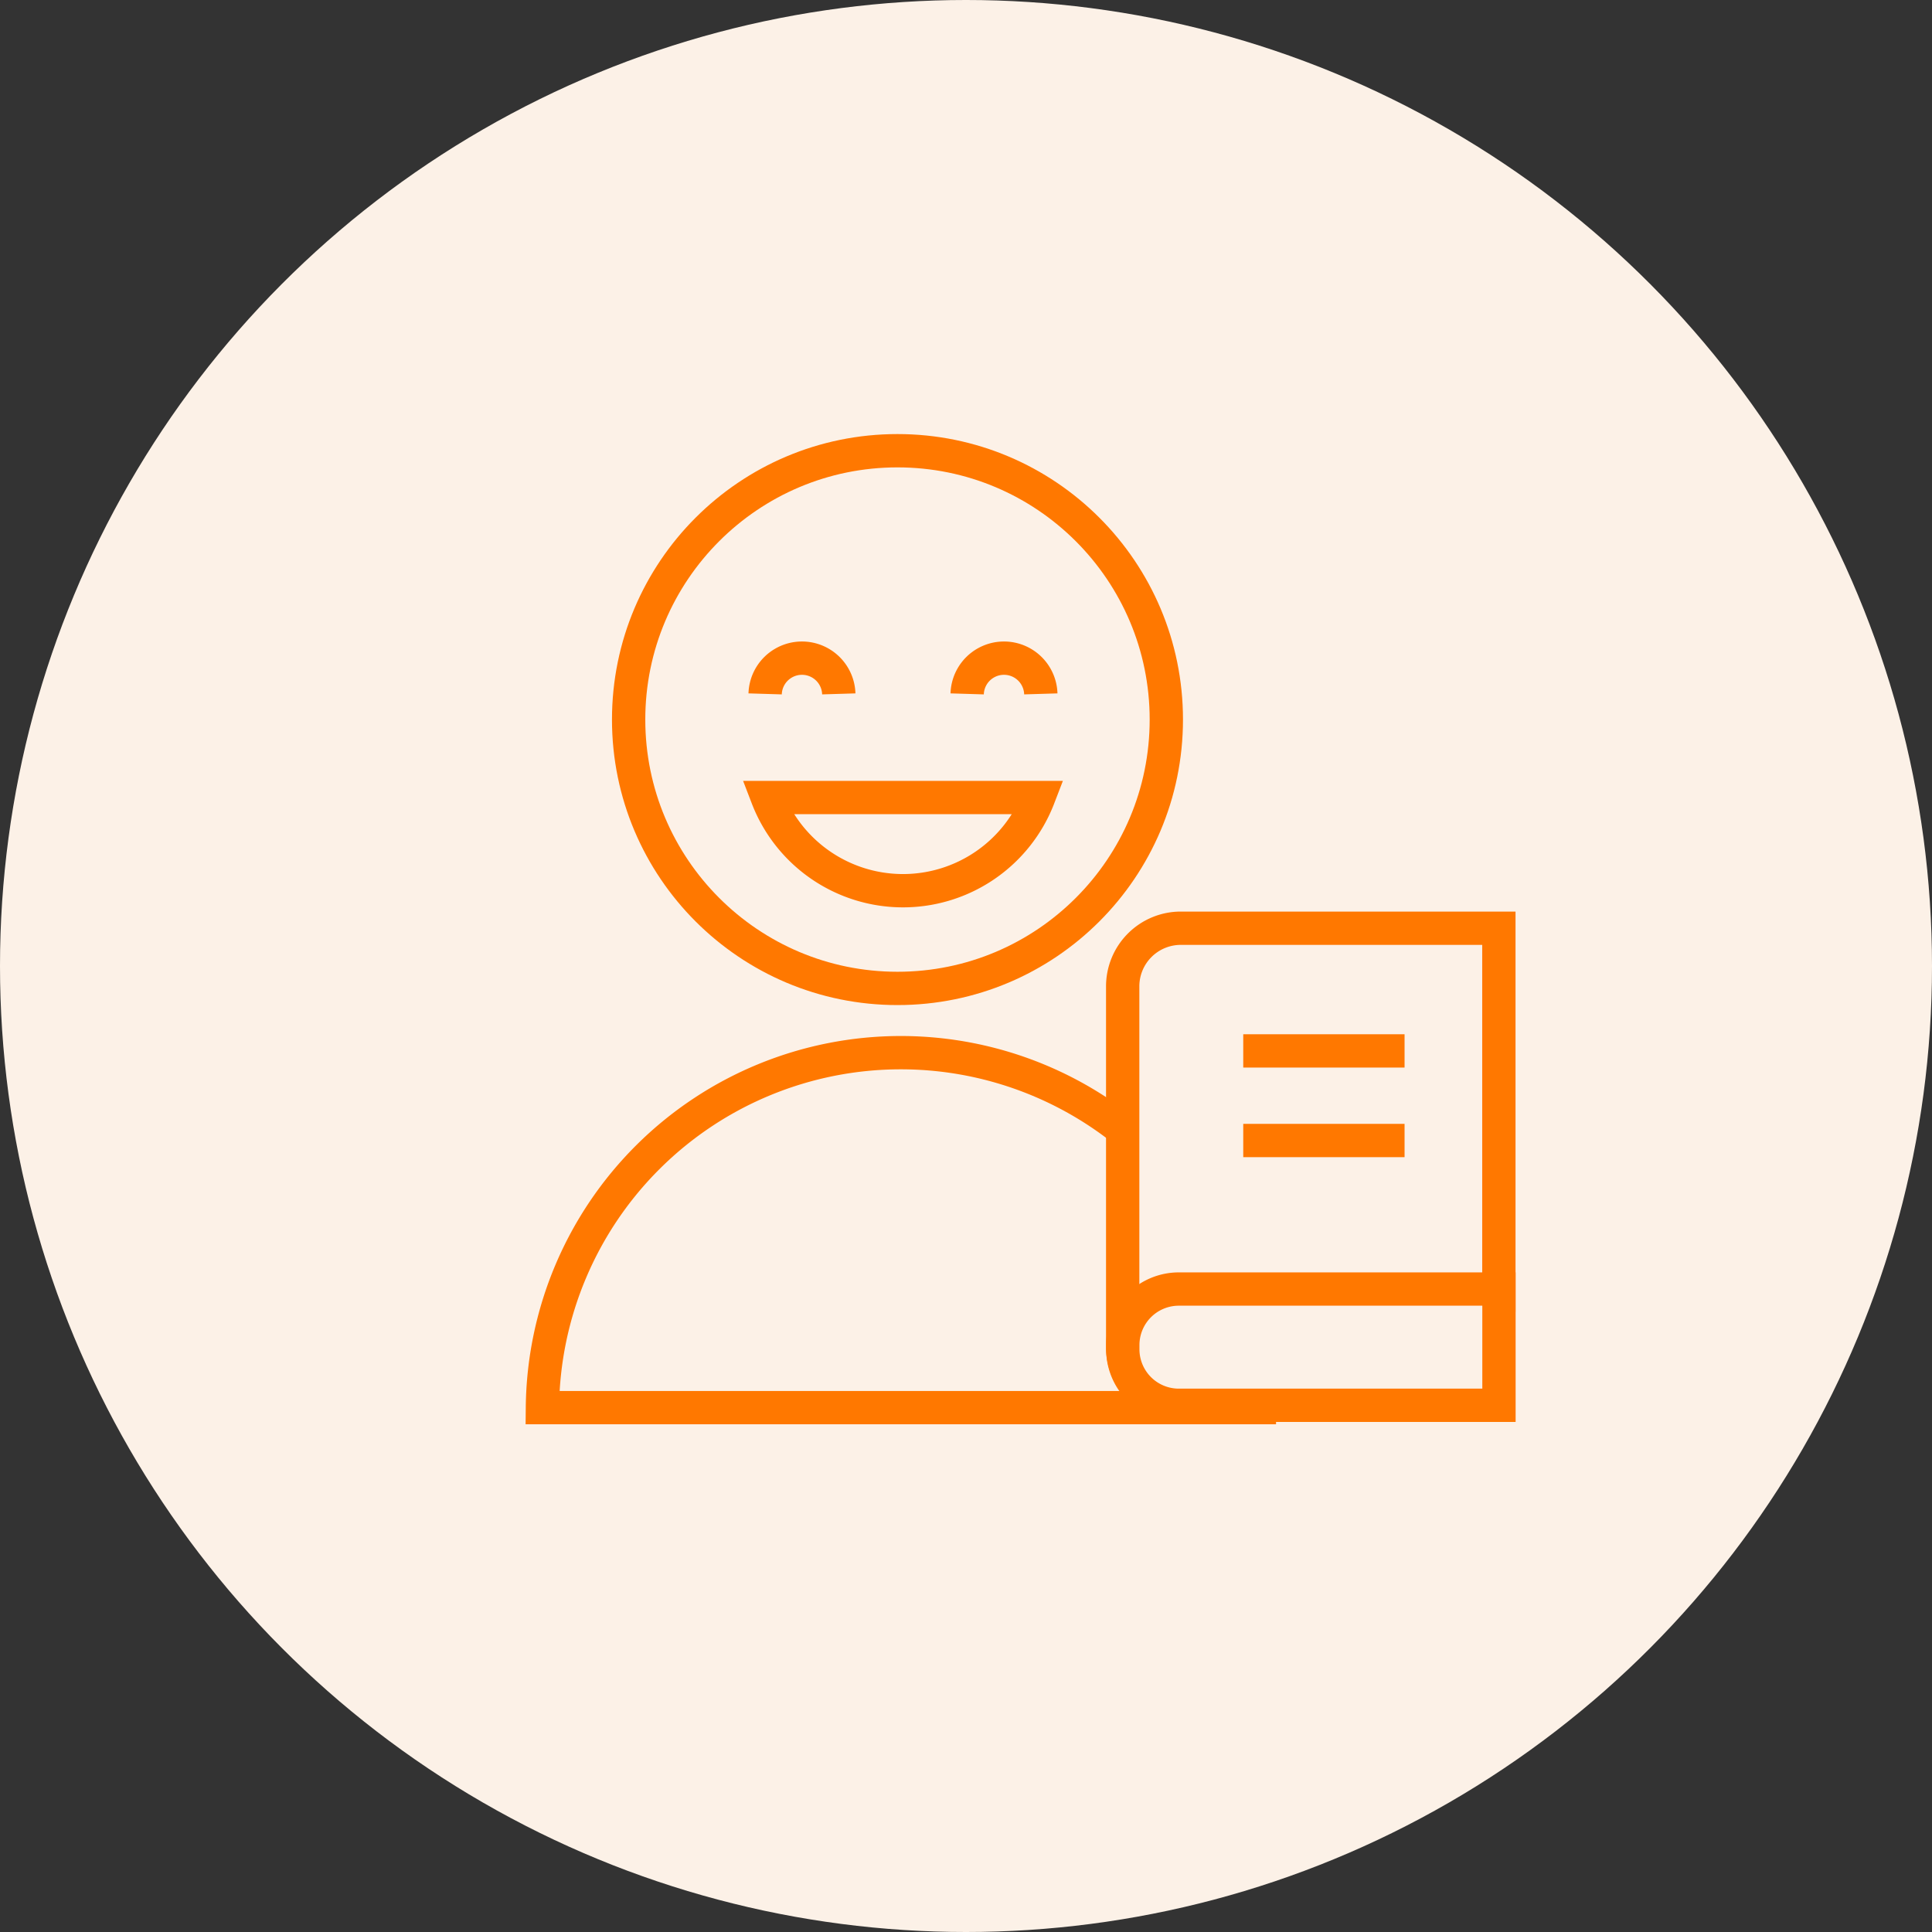
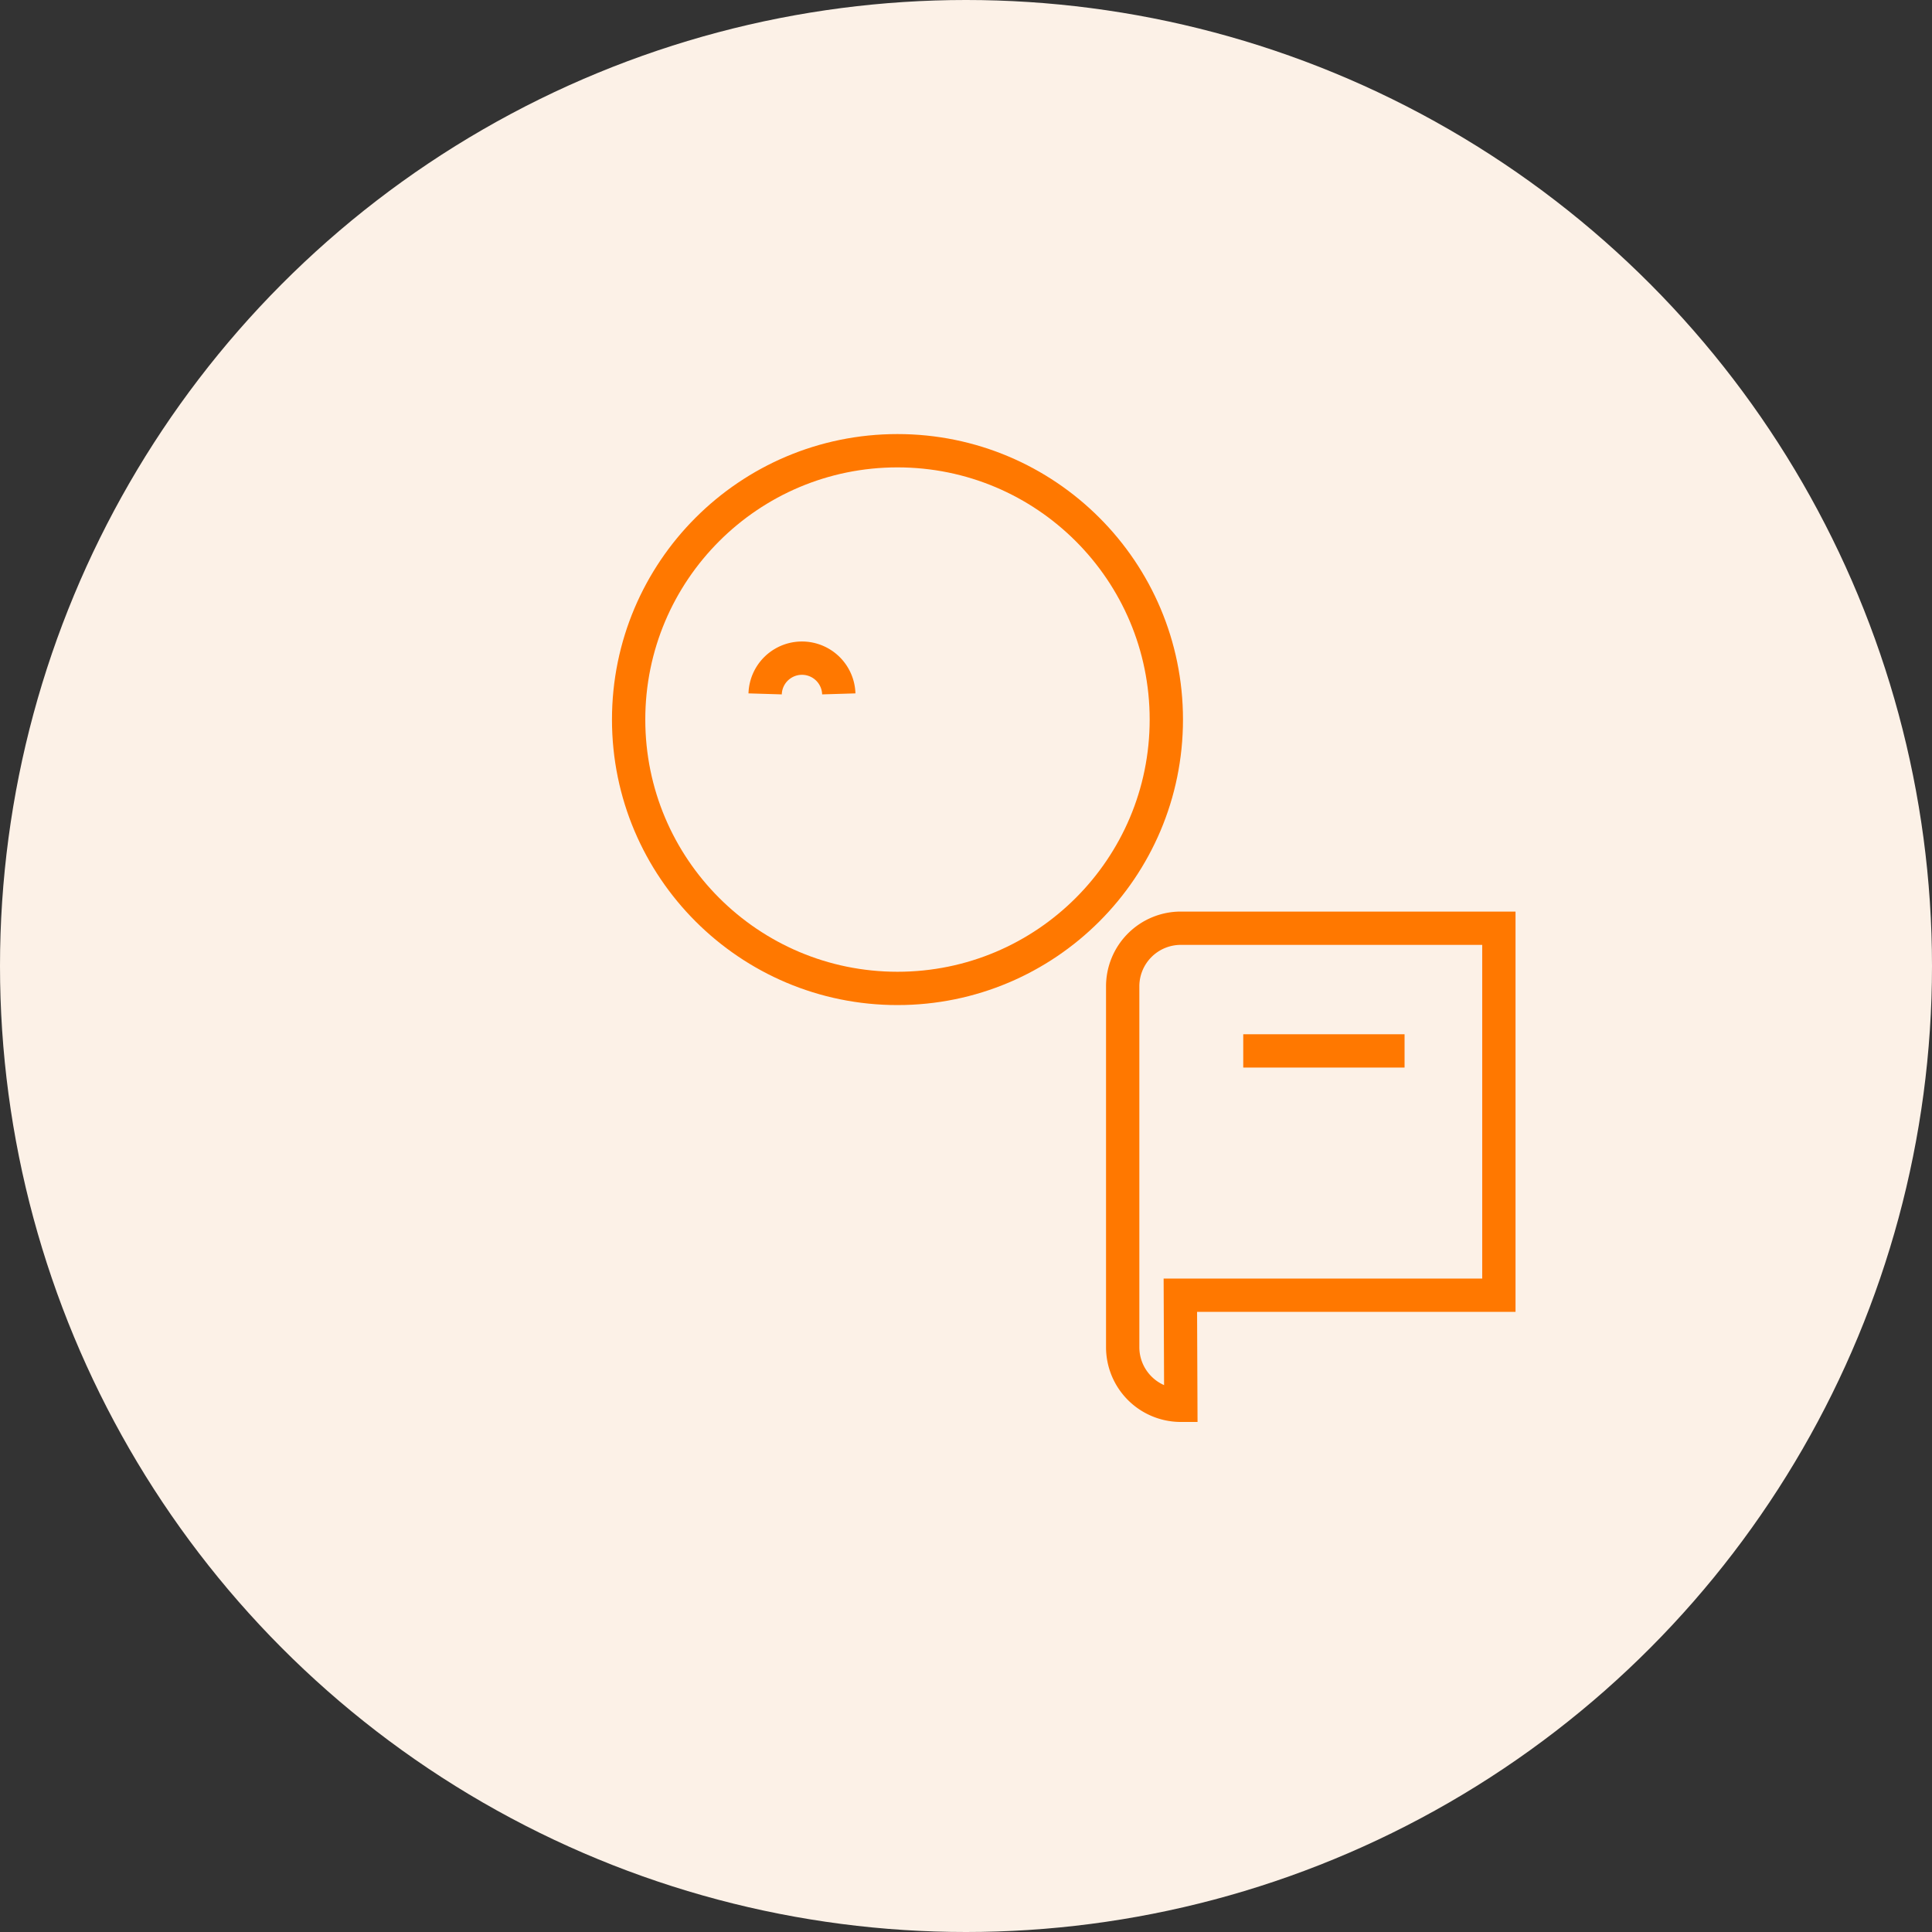
<svg xmlns="http://www.w3.org/2000/svg" width="58" height="58" viewBox="0 0 58 58">
  <rect x="0" y="0" width="58" height="58" fill="#333333" stroke="none" />
  <g id="Group_388" data-name="Group 388" transform="translate(-180 -2499)">
    <circle id="Ellipse_37" data-name="Ellipse 37" cx="29" cy="29" r="29" transform="translate(180 2499)" fill="#fcf1e7" />
    <g id="Group_262" data-name="Group 262" transform="translate(-233.62 2061.136)">
      <circle id="Ellipse_540" data-name="Ellipse 540" cx="8.071" cy="8.071" r="8.071" transform="translate(432.492 451.395)" fill="#fcf1e7" stroke="#ff7800" stroke-miterlimit="10" stroke-width="1" />
-       <path id="Path_8418" data-name="Path 8418" d="M451.423,484.539a10.76,10.76,0,0,0-21.519,0Z" transform="translate(0 -4.417)" fill="#fcf1e7" stroke="#ff7800" stroke-miterlimit="10" stroke-width="1" />
      <g id="Group_260" data-name="Group 260" transform="translate(436.59 457.59)">
-         <path id="Path_8419" data-name="Path 8419" d="M438.315,464.365a4.363,4.363,0,0,0,8.145,0Z" transform="translate(-438.249 -460.149)" fill="#fcf1e7" stroke="#ff7800" stroke-width="1" />
        <g id="Group_259" data-name="Group 259">
          <path id="Path_8420" data-name="Path 8420" d="M438.233,460.218a1.106,1.106,0,0,1,2.211,0" transform="translate(-438.233 -459.113)" fill="#fcf1e7" stroke="#ff7800" stroke-miterlimit="10" stroke-width="1" />
-           <path id="Path_8421" data-name="Path 8421" d="M445.789,460.218a1.106,1.106,0,0,1,2.211,0" transform="translate(-439.724 -459.113)" fill="#fcf1e7" stroke="#ff7800" stroke-miterlimit="10" stroke-width="1" />
        </g>
      </g>
      <g id="Group_261" data-name="Group 261" transform="translate(447.327 465.734)">
        <path id="Path_8422" data-name="Path 8422" d="M462.9,480.272h-9.562l.014,3.305a1.745,1.745,0,0,1-1.745-1.745V471a1.745,1.745,0,0,1,1.745-1.745H462.9Z" transform="translate(-451.61 -469.259)" fill="#fcf1e7" stroke="#ff7800" stroke-miterlimit="10" stroke-width="1" />
-         <path id="Rectangle_2472" data-name="Rectangle 2472" d="M1.682,0h9.611a0,0,0,0,1,0,0V3.49a0,0,0,0,1,0,0H1.682A1.682,1.682,0,0,1,0,1.808V1.682A1.682,1.682,0,0,1,1.682,0Z" transform="translate(0 10.828)" fill="#fcf1e7" stroke="#ff7800" stroke-miterlimit="10" stroke-width="1" />
        <line id="Line_579" data-name="Line 579" x2="4.843" transform="translate(3.616 3.679)" fill="none" stroke="#ff7800" stroke-miterlimit="10" stroke-width="1" />
-         <line id="Line_580" data-name="Line 580" x2="4.843" transform="translate(3.616 6.369)" fill="none" stroke="#ff7800" stroke-miterlimit="10" stroke-width="1" />
      </g>
    </g>
  </g>
</svg>